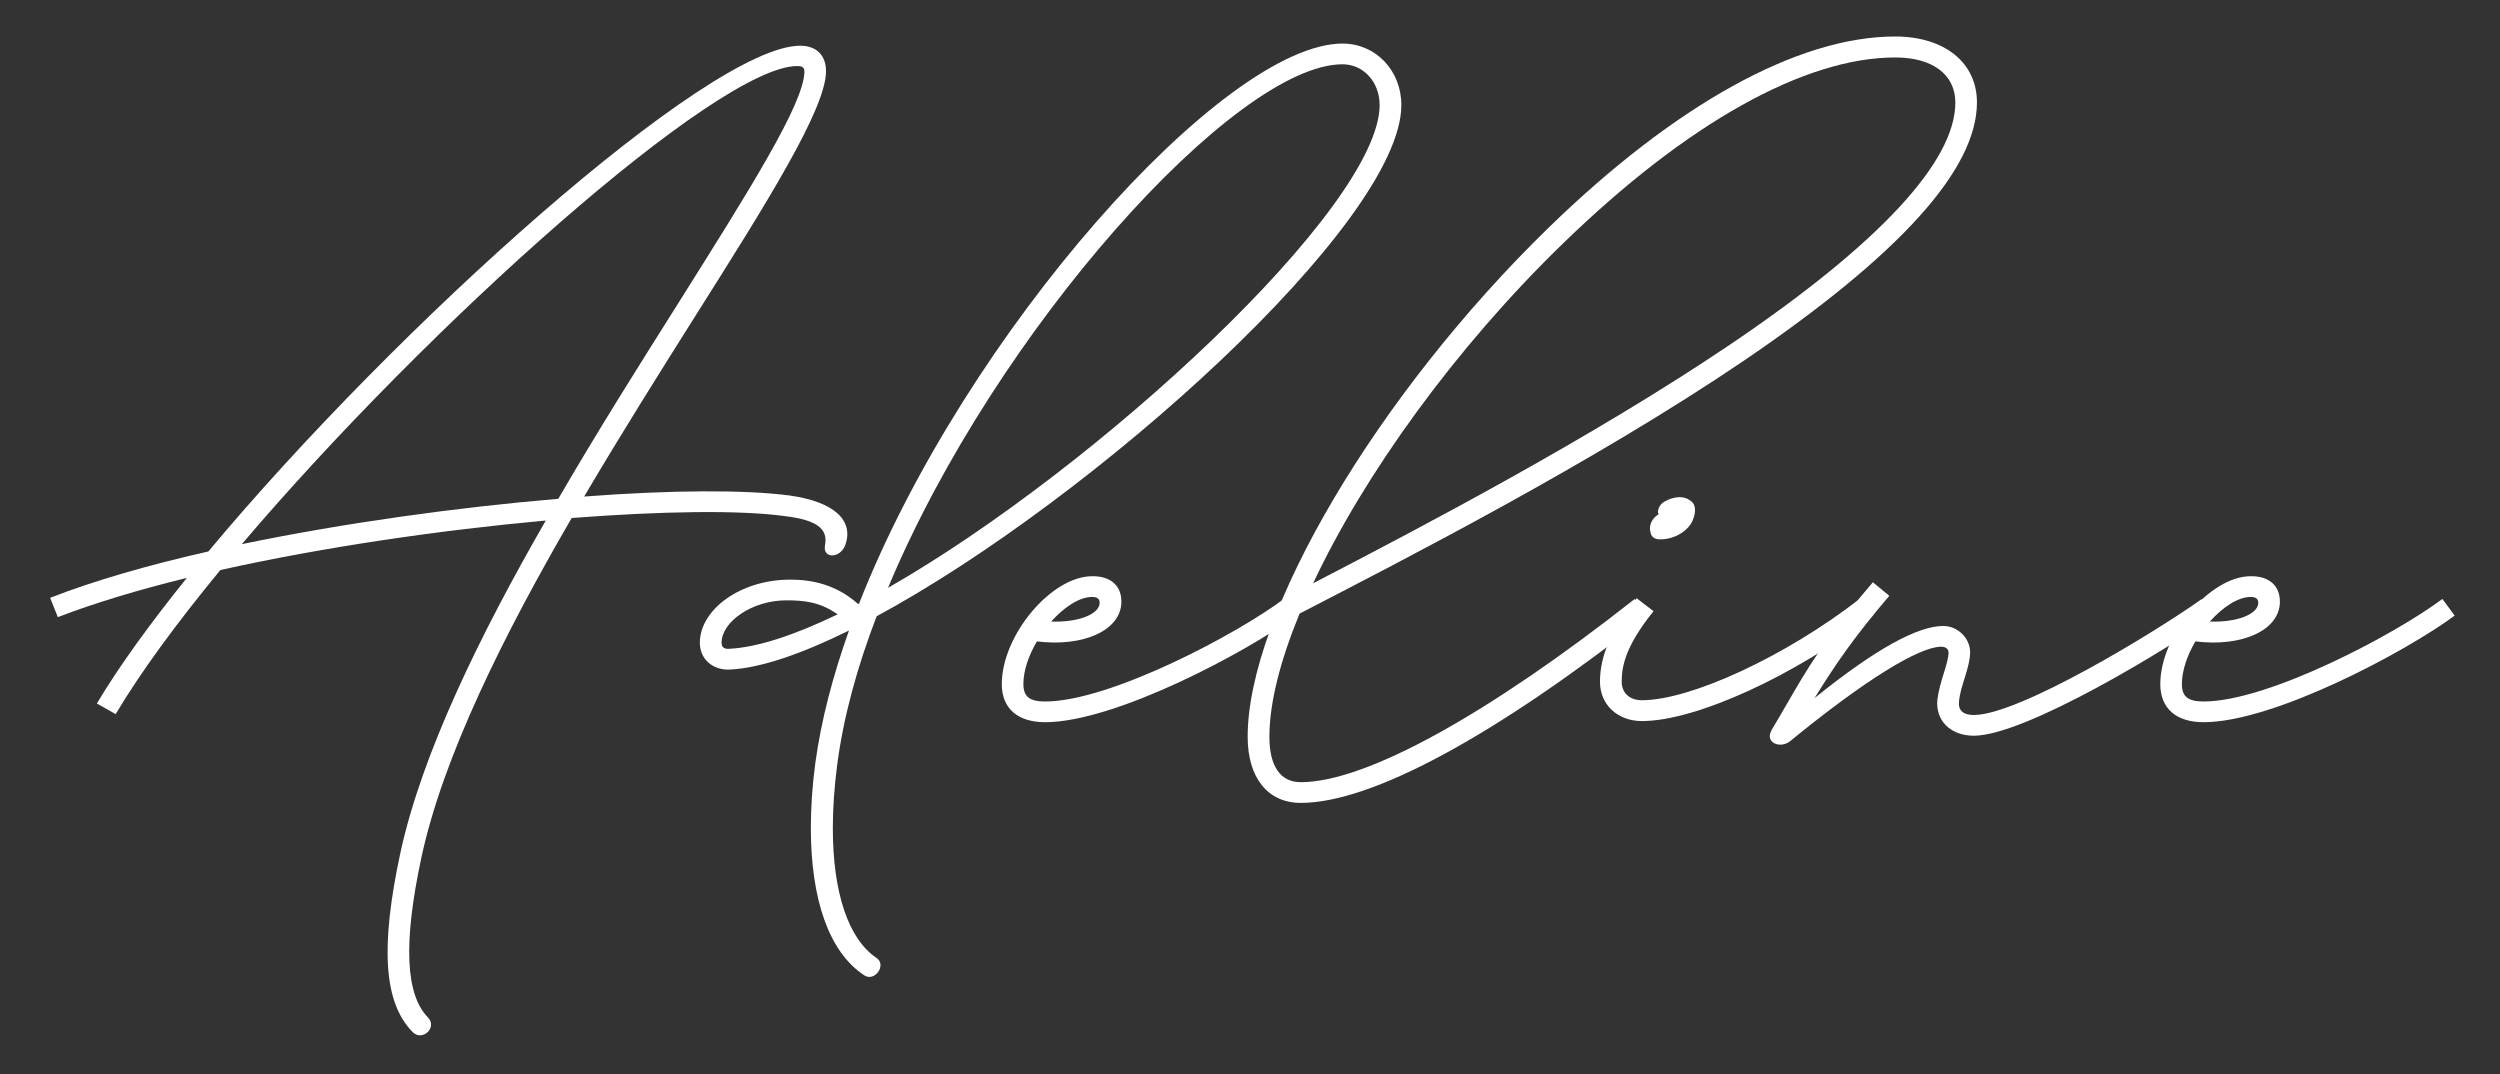
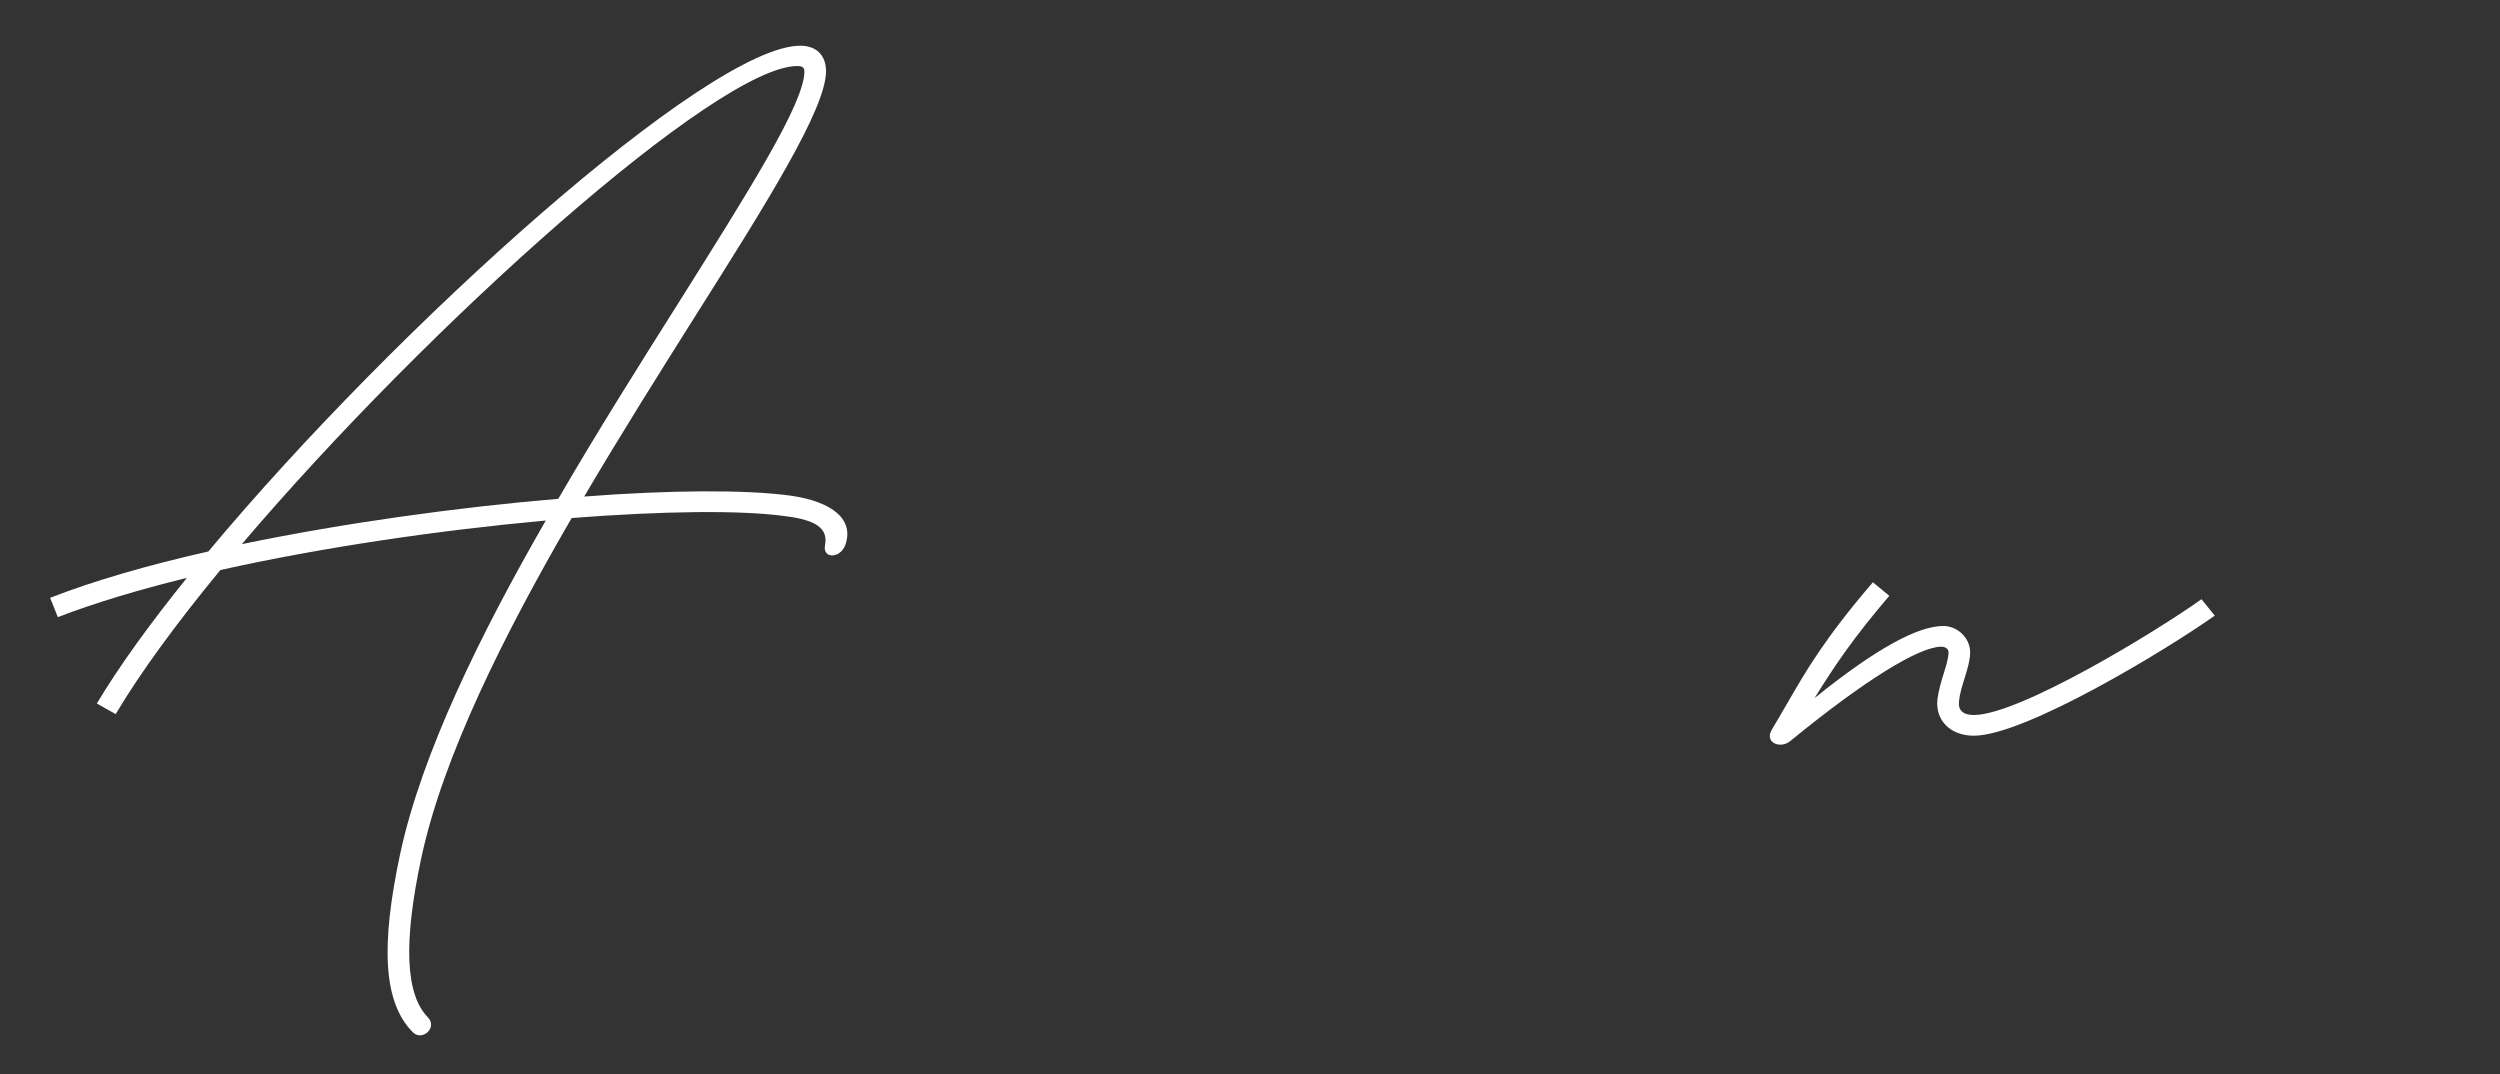
<svg xmlns="http://www.w3.org/2000/svg" version="1.1" viewBox="0 0 197.97 85.07">
  <rect x="0" y="0" width="197.97" height="85.07" fill="#333333" stroke="none" />
  <defs>
    <style>
      .cls-1 {
        fill: #fff;
      }
    </style>
  </defs>
  <g>
    <g id="Calque_1">
      <g>
        <path class="cls-1" d="M32.67,81.72c-2.29-2.33-2.56-6.74-.97-14.16,1.7-7.87,6.3-17.27,11.52-26.34-8.29.75-17.61,2.1-25.77,3.92-3.42,4.15-6.3,8.06-8.29,11.41l-1.49-.84c1.74-2.92,4.2-6.32,7.13-9.95-3.82.94-7.32,1.99-10.22,3.11l-.61-1.53c3.48-1.36,7.79-2.6,12.53-3.67C31.41,25.8,56.13,3.62,63.37,3.62c1.28,0,2.04.76,2.04,2.02,0,2.96-4.64,10.35-10.34,19.37-2.79,4.43-5.86,9.3-8.81,14.31,6.86-.52,12.74-.55,16.28-.08,3.44.48,5.12,1.93,4.39,3.94-.42,1.07-1.8,1.07-1.6,0,.27-1.34-.73-1.99-3.02-2.29-3.65-.52-9.86-.42-17.04.13-5.39,9.28-10.18,18.89-11.9,26.88-1.45,6.78-1.26,10.85.52,12.67.78.82-.48,1.93-1.22,1.15ZM19.15,43.09c8.1-1.68,17.1-2.92,25.06-3.59,3.13-5.39,6.44-10.64,9.42-15.36,5.67-9.02,10.07-15.97,10.07-18.49,0-.38-.29-.42-.57-.42-6.29,0-29.21,20.48-43.98,37.86Z" />
-         <path class="cls-1" d="M64.21,65.56c0-1.62.11-3.34.36-5.18.46-3.34,1.38-6.86,2.66-10.45-3.71,1.83-6.95,2.96-9.4,3.09-1.36.08-2.41-.8-2.41-2.12,0-2.6,3.17-5,7.16-5,1.66,0,3.61.36,5.37,1.93.02,0,.06-.02.08-.04C76.47,26.32,96.93,3.45,106.31,3.45c2.62,0,4.66,2.12,4.66,4.87,0,9.32-24.45,31.24-41.55,40.48-1.55,4.03-2.64,8.02-3.13,11.81-.23,1.76-.34,3.44-.34,4.97,0,5.08,1.22,8.77,3.46,10.28.82.55-.13,1.91-.96,1.38-2.81-1.83-4.24-6.04-4.24-11.67ZM57.71,51.38c2.29-.11,5.25-1.11,8.62-2.73-1.41-.99-2.64-1.11-4.07-1.11-2.71,0-5.12,1.7-5.12,3.36,0,.34.19.5.57.48ZM70.32,46.55c16.54-9.46,38.93-30.15,38.93-38.23,0-1.83-1.28-3.23-2.94-3.23-8.44,0-27.43,20.98-35.99,41.46Z" />
-         <path class="cls-1" d="M82.77,57.19c-2.18,0-3.44-1.09-3.44-3.02,0-3.86,3.92-8.54,7.16-8.54,1.41-.02,2.31.71,2.31,2.01,0,2.29-3.04,3.61-6.69,3.15-.65,1.11-1.07,2.31-1.07,3.38,0,.97.46,1.38,1.72,1.38,5.1,0,15.09-5.27,18.91-8.12l.97,1.32c-3.9,2.88-14.33,8.44-19.89,8.44ZM83.24,49.22c2.16.08,3.84-.59,3.84-1.49,0-.34-.25-.46-.59-.46-1.01,0-2.22.8-3.25,1.95Z" />
-         <path class="cls-1" d="M98.8,58.35c0-9.78,10.28-27.13,23.82-40.31,10.01-9.74,19.75-15.15,27.45-15.15,3.9,0,6.48,2.06,6.48,5.22,0,5.35-6.21,12.13-18.47,20.46-11.92,8.08-26.86,15.72-35.17,20.02-1.53,3.73-2.39,7.07-2.39,9.76,0,2.33.88,3.59,2.48,3.59,5.18,0,14.86-5.39,26.44-14.5l1.07,1.3c-11.92,9.38-21.8,14.84-27.51,14.84-2.62,0-4.2-2.01-4.2-5.23ZM103.98,46.19c8.54-4.43,22.1-11.52,33.15-18.99,11.71-7.93,17.71-14.42,17.71-19.08,0-2.2-1.78-3.57-4.76-3.57-7.2,0-16.52,5.23-26.27,14.69-8.56,8.29-15.8,18.36-19.83,26.96Z" />
-         <path class="cls-1" d="M126.7,53.98c0-2.1.94-4.18,2.9-6.61l1.34,1.03c-2.25,2.79-2.52,4.39-2.52,5.58,0,.9.63,1.47,1.6,1.47,3.84,0,11.35-3.46,17.21-8l1.07,1.3c-6.19,4.78-14.02,8.35-18.28,8.35-1.93,0-3.32-1.3-3.32-3.11ZM130.69,42.1c-.11-.42.06-.92.46-1.24q.11-.08.23-.17s.02-.02-.08-.02c-.06-.38.19-.8.55-.97.73-.42,1.53-.42,1.93-.1.52.27.57.9.23,1.68-.34.71-1.32,1.43-2.54,1.43-.48,0-.73-.21-.78-.61Z" />
        <path class="cls-1" d="M140.27,57.84c.42-.71.82-1.38,1.18-2.01,1.62-2.81,3.06-5.29,6.86-9.72l1.3,1.07c-2.85,3.34-4.32,5.52-5.92,8.1,4.91-3.96,8.2-5.71,10.2-5.71,1.13,0,2.12.96,2.12,2.08,0,1.2-.78,2.67-.88,3.9-.08.69.32,1.07,1.17,1.07,3.57,0,14.33-6.53,18.03-9.17l1.05,1.3c-3.71,2.64-15.02,9.51-19.08,9.51-1.83,0-3.06-1.2-2.88-2.87.17-1.43.88-2.85.88-3.74,0-.23-.21-.44-.57-.44-1.76,0-6.08,2.66-11.96,7.47-.78.65-2.04.13-1.49-.84Z" />
-         <path class="cls-1" d="M174.51,57.19c-2.18,0-3.44-1.09-3.44-3.02,0-3.86,3.92-8.54,7.16-8.54,1.41-.02,2.31.71,2.31,2.01,0,2.29-3.04,3.61-6.69,3.15-.65,1.11-1.07,2.31-1.07,3.38,0,.97.46,1.38,1.72,1.38,5.1,0,15.09-5.27,18.91-8.12l.97,1.32c-3.9,2.88-14.33,8.44-19.89,8.44ZM174.99,49.22c2.16.08,3.84-.59,3.84-1.49,0-.34-.25-.46-.59-.46-1.01,0-2.22.8-3.25,1.95Z" />
      </g>
    </g>
  </g>
</svg>